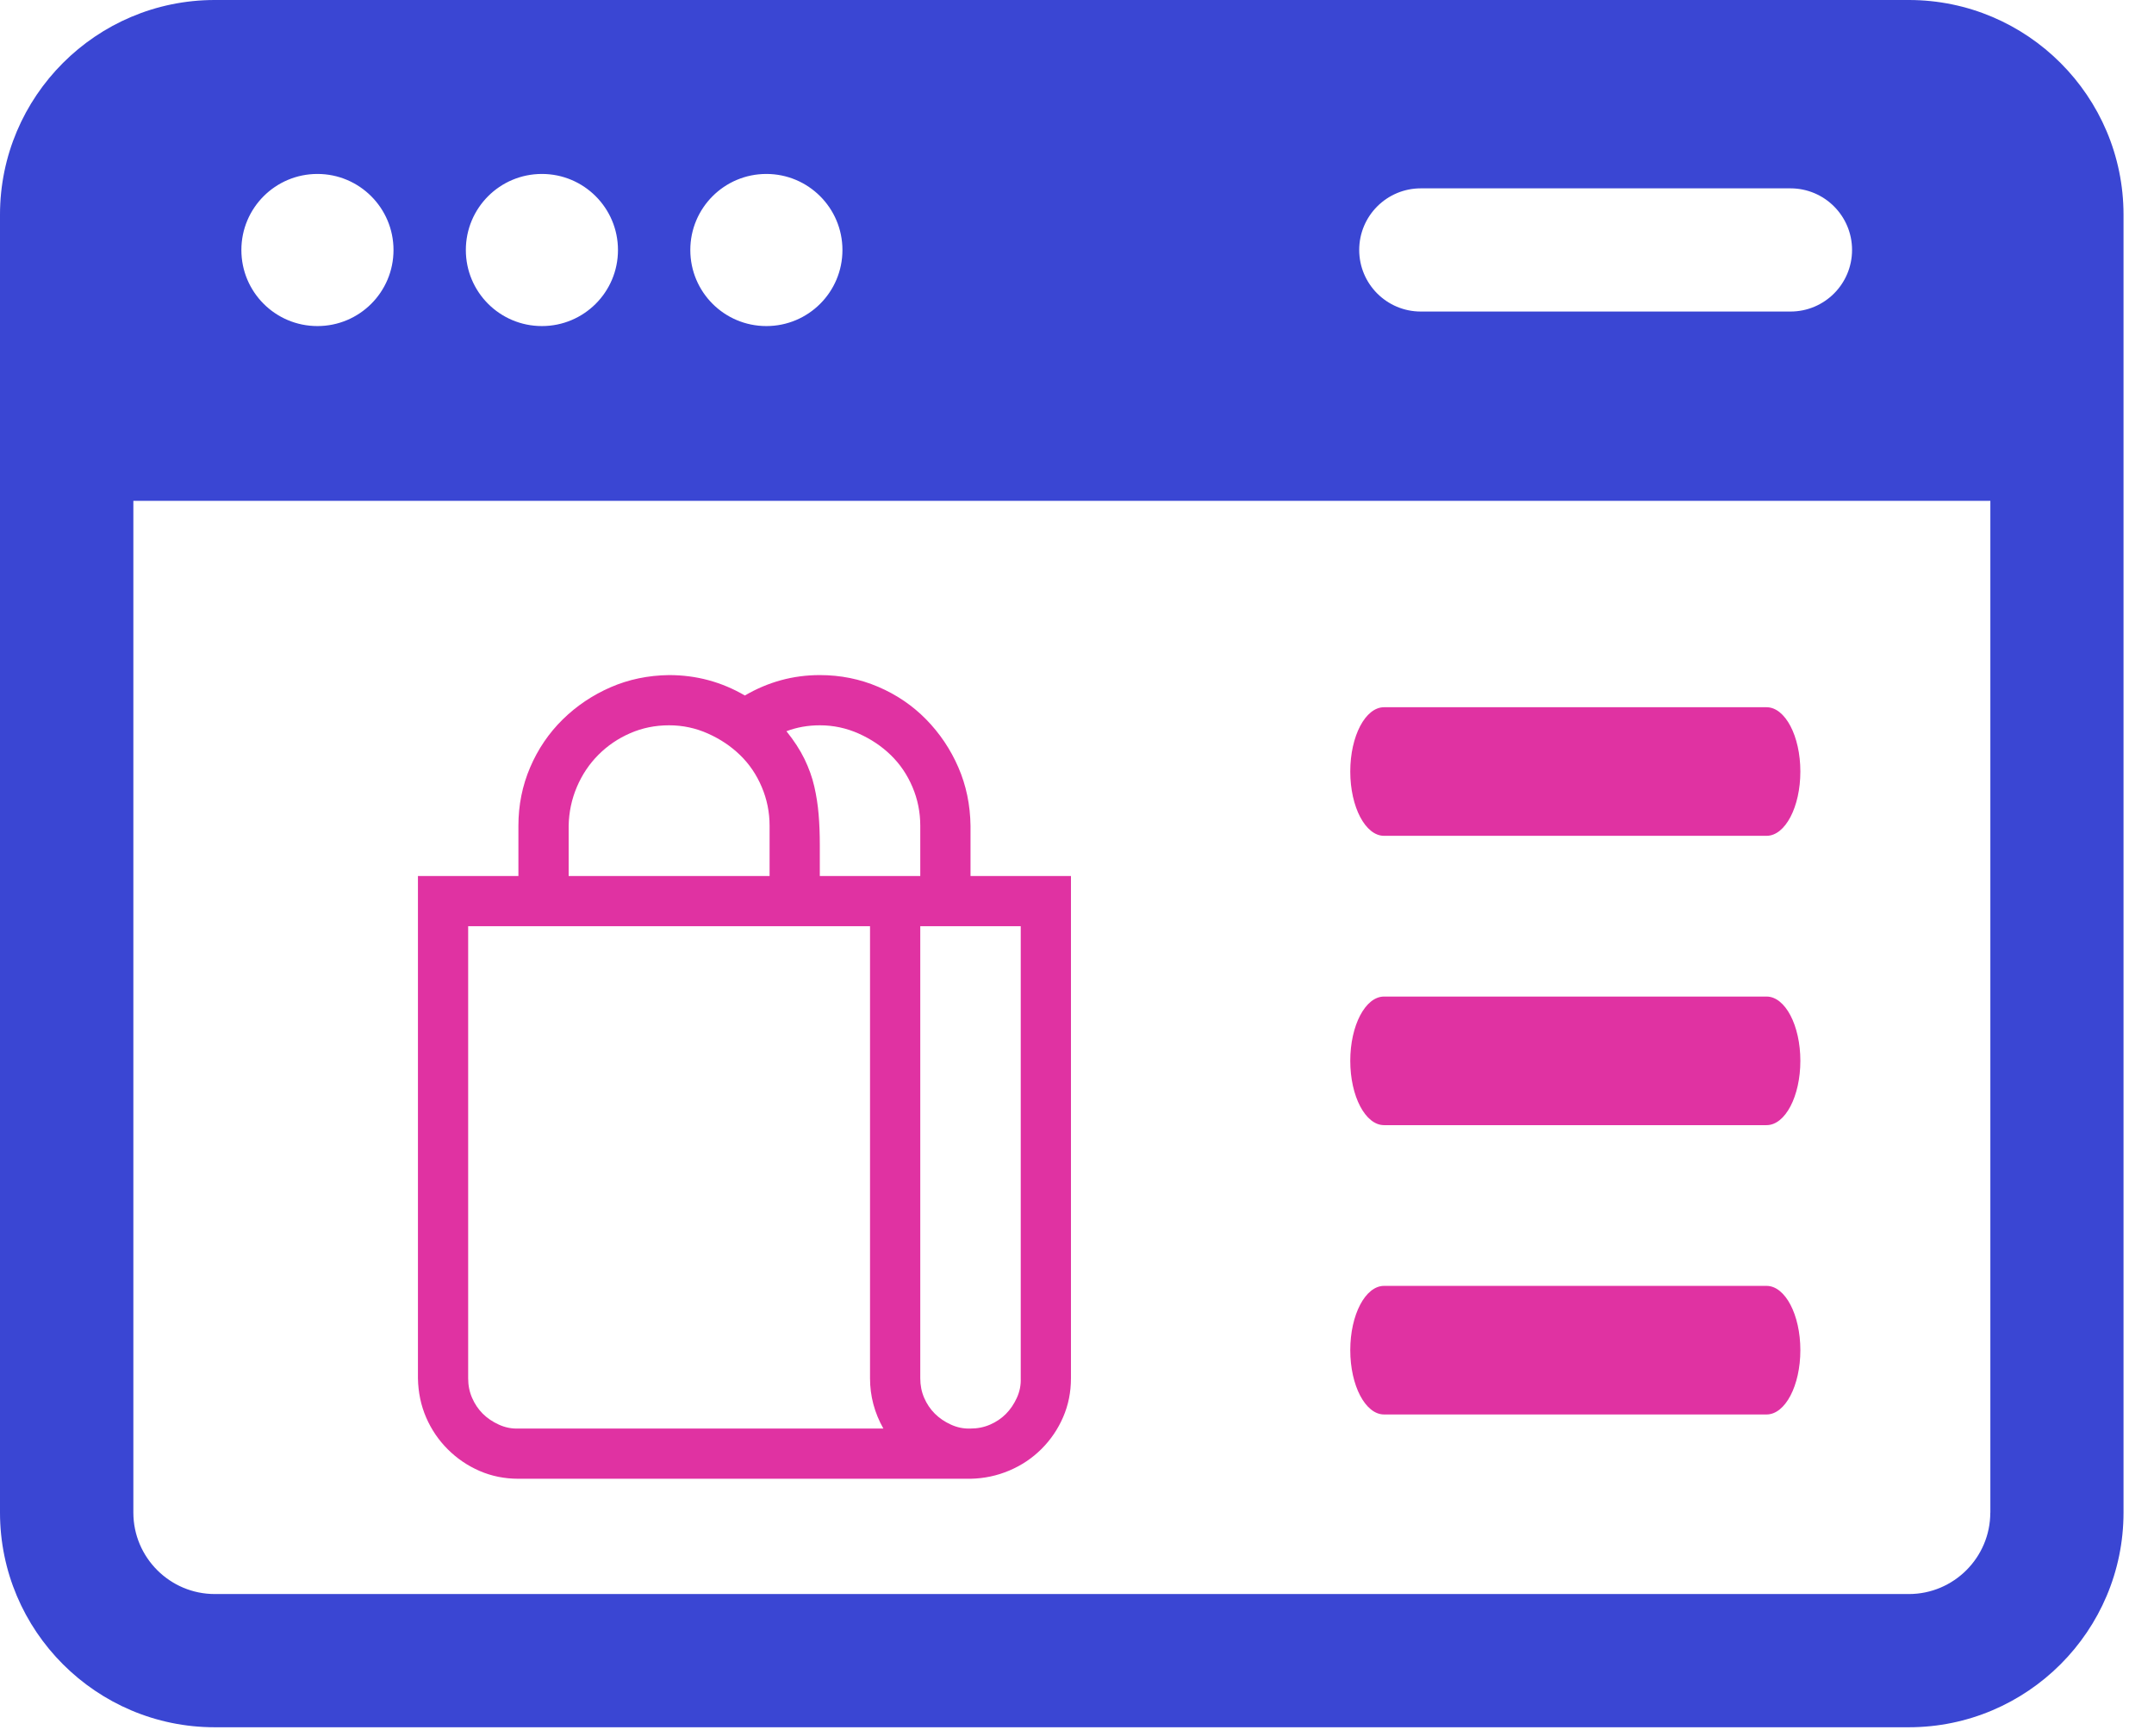
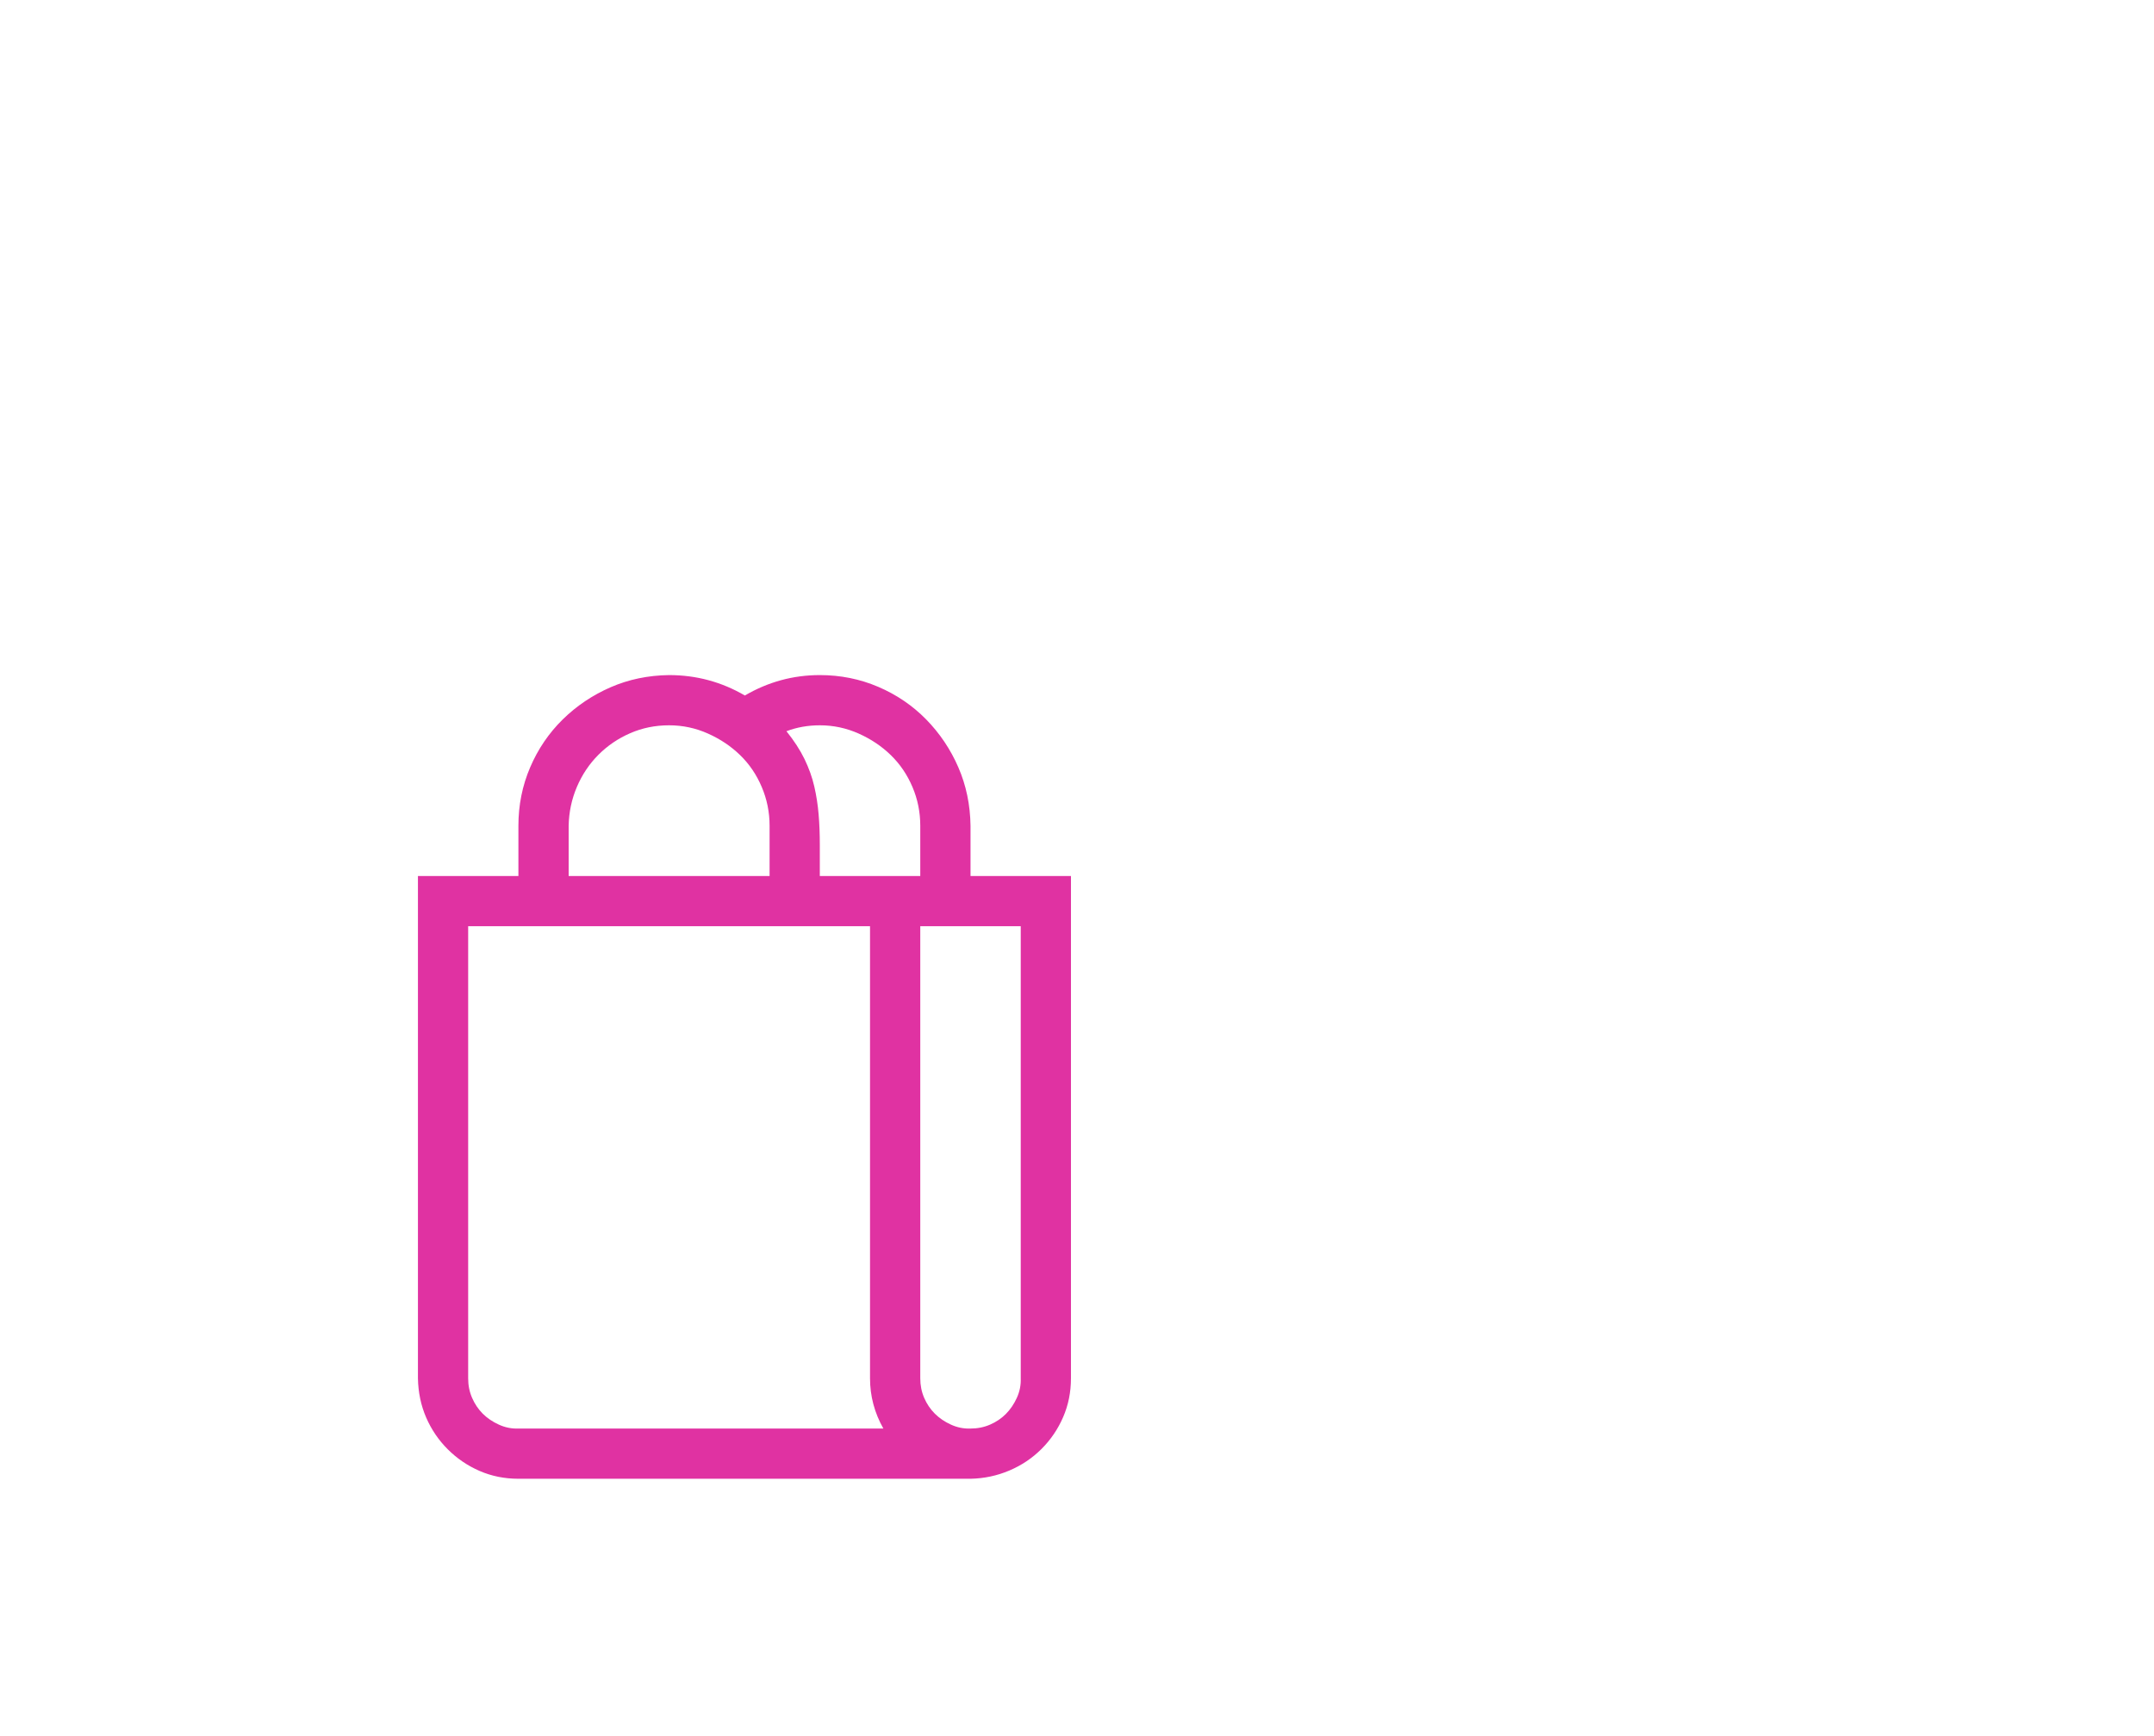
<svg xmlns="http://www.w3.org/2000/svg" width="67" height="54" viewBox="0 0 67 54" fill="none">
  <g id="Group 222">
    <path id="Vector" d="M33.312 27.25V42.875C33.312 43.306 33.231 43.709 33.068 44.084C32.906 44.458 32.682 44.787 32.397 45.072C32.112 45.357 31.779 45.581 31.396 45.744C31.014 45.906 30.611 45.992 30.188 46H16.125C15.694 46 15.291 45.919 14.916 45.756C14.542 45.593 14.213 45.369 13.928 45.084C13.643 44.8 13.419 44.47 13.256 44.096C13.094 43.721 13.008 43.315 13 42.875V27.25H16.125V25.688C16.125 25.045 16.247 24.438 16.491 23.869C16.735 23.299 17.073 22.803 17.504 22.379C17.936 21.956 18.432 21.623 18.994 21.378C19.555 21.134 20.162 21.008 20.812 21C21.659 21 22.444 21.212 23.169 21.635C23.893 21.212 24.67 21 25.5 21C26.143 21 26.749 21.122 27.319 21.366C27.889 21.61 28.385 21.948 28.808 22.379C29.231 22.811 29.565 23.307 29.809 23.869C30.053 24.43 30.179 25.037 30.188 25.688V27.25H33.312ZM28.625 25.688C28.625 25.264 28.544 24.861 28.381 24.479C28.218 24.096 27.994 23.767 27.709 23.49C27.425 23.213 27.091 22.99 26.709 22.819C26.326 22.648 25.923 22.562 25.5 22.562C25.134 22.562 24.788 22.623 24.462 22.746C24.698 23.039 24.886 23.328 25.024 23.612C25.162 23.897 25.264 24.182 25.329 24.467C25.394 24.752 25.439 25.041 25.463 25.334C25.488 25.627 25.5 25.94 25.5 26.273V27.25H28.625V25.688ZM17.688 27.25H23.938V25.688C23.938 25.264 23.856 24.861 23.693 24.479C23.531 24.096 23.307 23.767 23.022 23.49C22.737 23.213 22.404 22.99 22.021 22.819C21.639 22.648 21.236 22.562 20.812 22.562C20.381 22.562 19.978 22.644 19.604 22.807C19.23 22.969 18.9 23.193 18.615 23.478C18.33 23.763 18.107 24.096 17.944 24.479C17.781 24.861 17.696 25.264 17.688 25.688V27.25ZM27.477 44.438C27.201 43.949 27.062 43.428 27.062 42.875V28.812H14.562V42.875C14.562 43.095 14.603 43.298 14.685 43.485C14.766 43.672 14.876 43.835 15.014 43.974C15.152 44.112 15.319 44.226 15.515 44.315C15.71 44.405 15.913 44.446 16.125 44.438H27.477ZM31.75 28.812H28.625V42.875C28.625 43.095 28.666 43.298 28.747 43.485C28.828 43.672 28.938 43.835 29.077 43.974C29.215 44.112 29.382 44.226 29.577 44.315C29.773 44.405 29.976 44.446 30.188 44.438C30.407 44.438 30.611 44.397 30.798 44.315C30.985 44.234 31.148 44.124 31.286 43.986C31.424 43.847 31.538 43.681 31.628 43.485C31.717 43.29 31.758 43.087 31.75 42.875V28.812Z" fill="#E032A2" />
    <g id="Group 221">
      <g id="Group 220">
        <g id="Group 213">
          <g id="On-Page SEO">
-             <path id="Vector_2" d="M59.373 0H6.679C2.996 0 0 2.996 0 6.679V47.05C0 50.733 2.996 53.73 6.679 53.73H59.373C63.055 53.73 66.052 50.733 66.052 47.05V6.679C66.052 2.996 63.055 0 59.373 0ZM44.194 5.859H55.692C56.751 5.859 57.608 6.717 57.608 7.775C57.608 8.834 56.751 9.691 55.692 9.691H44.194C43.136 9.691 42.278 8.834 42.278 7.775C42.278 6.717 43.136 5.859 44.194 5.859ZM23.838 5.411C25.144 5.411 26.204 6.47 26.204 7.777C26.204 9.085 25.146 10.143 23.838 10.143C22.53 10.143 21.472 9.085 21.472 7.777C21.472 6.47 22.53 5.411 23.838 5.411ZM16.856 5.411C18.162 5.411 19.222 6.47 19.222 7.777C19.222 9.085 18.164 10.143 16.856 10.143C15.548 10.143 14.49 9.085 14.49 7.777C14.49 6.47 15.548 5.411 16.856 5.411ZM9.874 5.411C11.179 5.411 12.24 6.47 12.24 7.777C12.24 9.085 11.182 10.143 9.874 10.143C8.566 10.143 7.508 9.085 7.508 7.777C7.508 6.47 8.566 5.411 9.874 5.411ZM61.908 47.053C61.908 48.449 60.772 49.586 59.375 49.586H6.681C5.285 49.586 4.148 48.449 4.148 47.053V15.579H61.91V47.053H61.908Z" fill="#3A46D3" />
-             <path id="Vector_3" d="M43.051 26H54.949C55.53 26 56 25.103 56 24C56 22.897 55.529 22 54.949 22H43.051C42.47 22 42 22.897 42 24C42 25.103 42.471 26 43.051 26Z" fill="#E032A2" />
-             <path id="Vector_4" d="M43.051 35H54.949C55.53 35 56 34.103 56 33C56 31.897 55.529 31 54.949 31H43.051C42.47 31 42 31.897 42 33C42 34.103 42.471 35 43.051 35Z" fill="#E032A2" />
-             <path id="Vector_5" d="M43.051 44H54.949C55.53 44 56 43.103 56 42C56 40.897 55.529 40 54.949 40H43.051C42.47 40 42 40.897 42 42C42 43.103 42.471 44 43.051 44Z" fill="#E032A2" />
-           </g>
+             </g>
        </g>
      </g>
    </g>
  </g>
</svg>